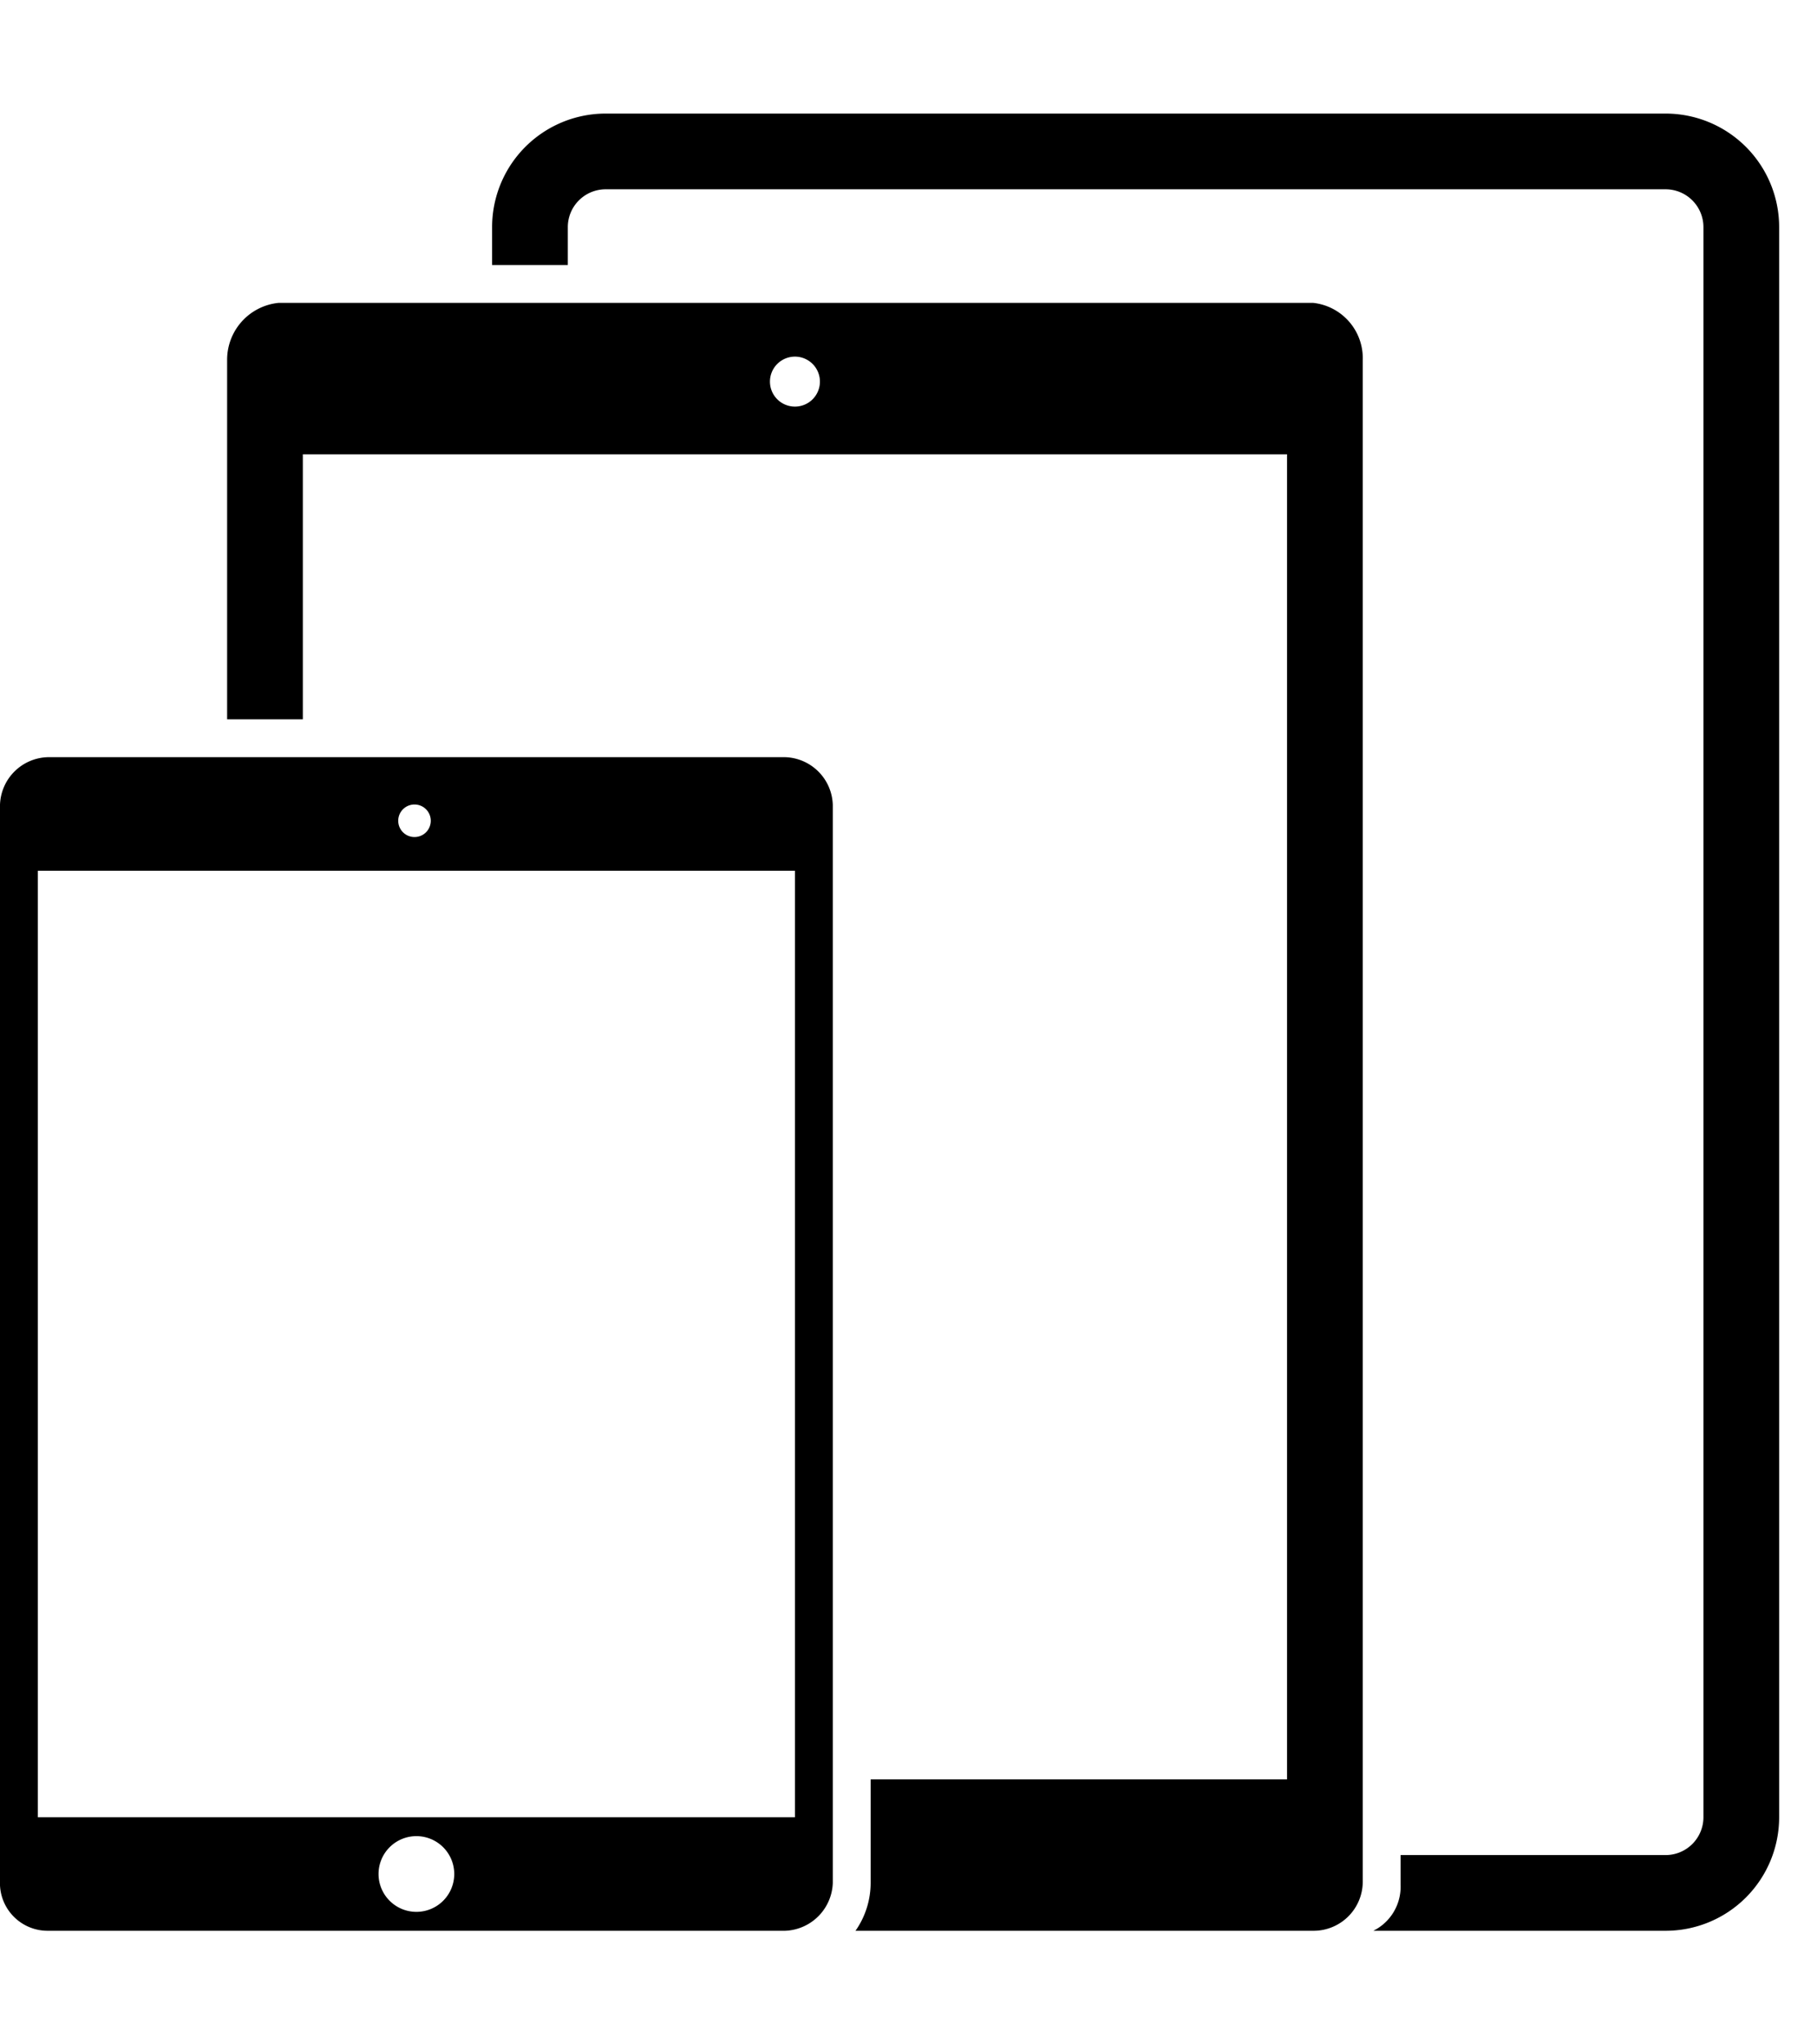
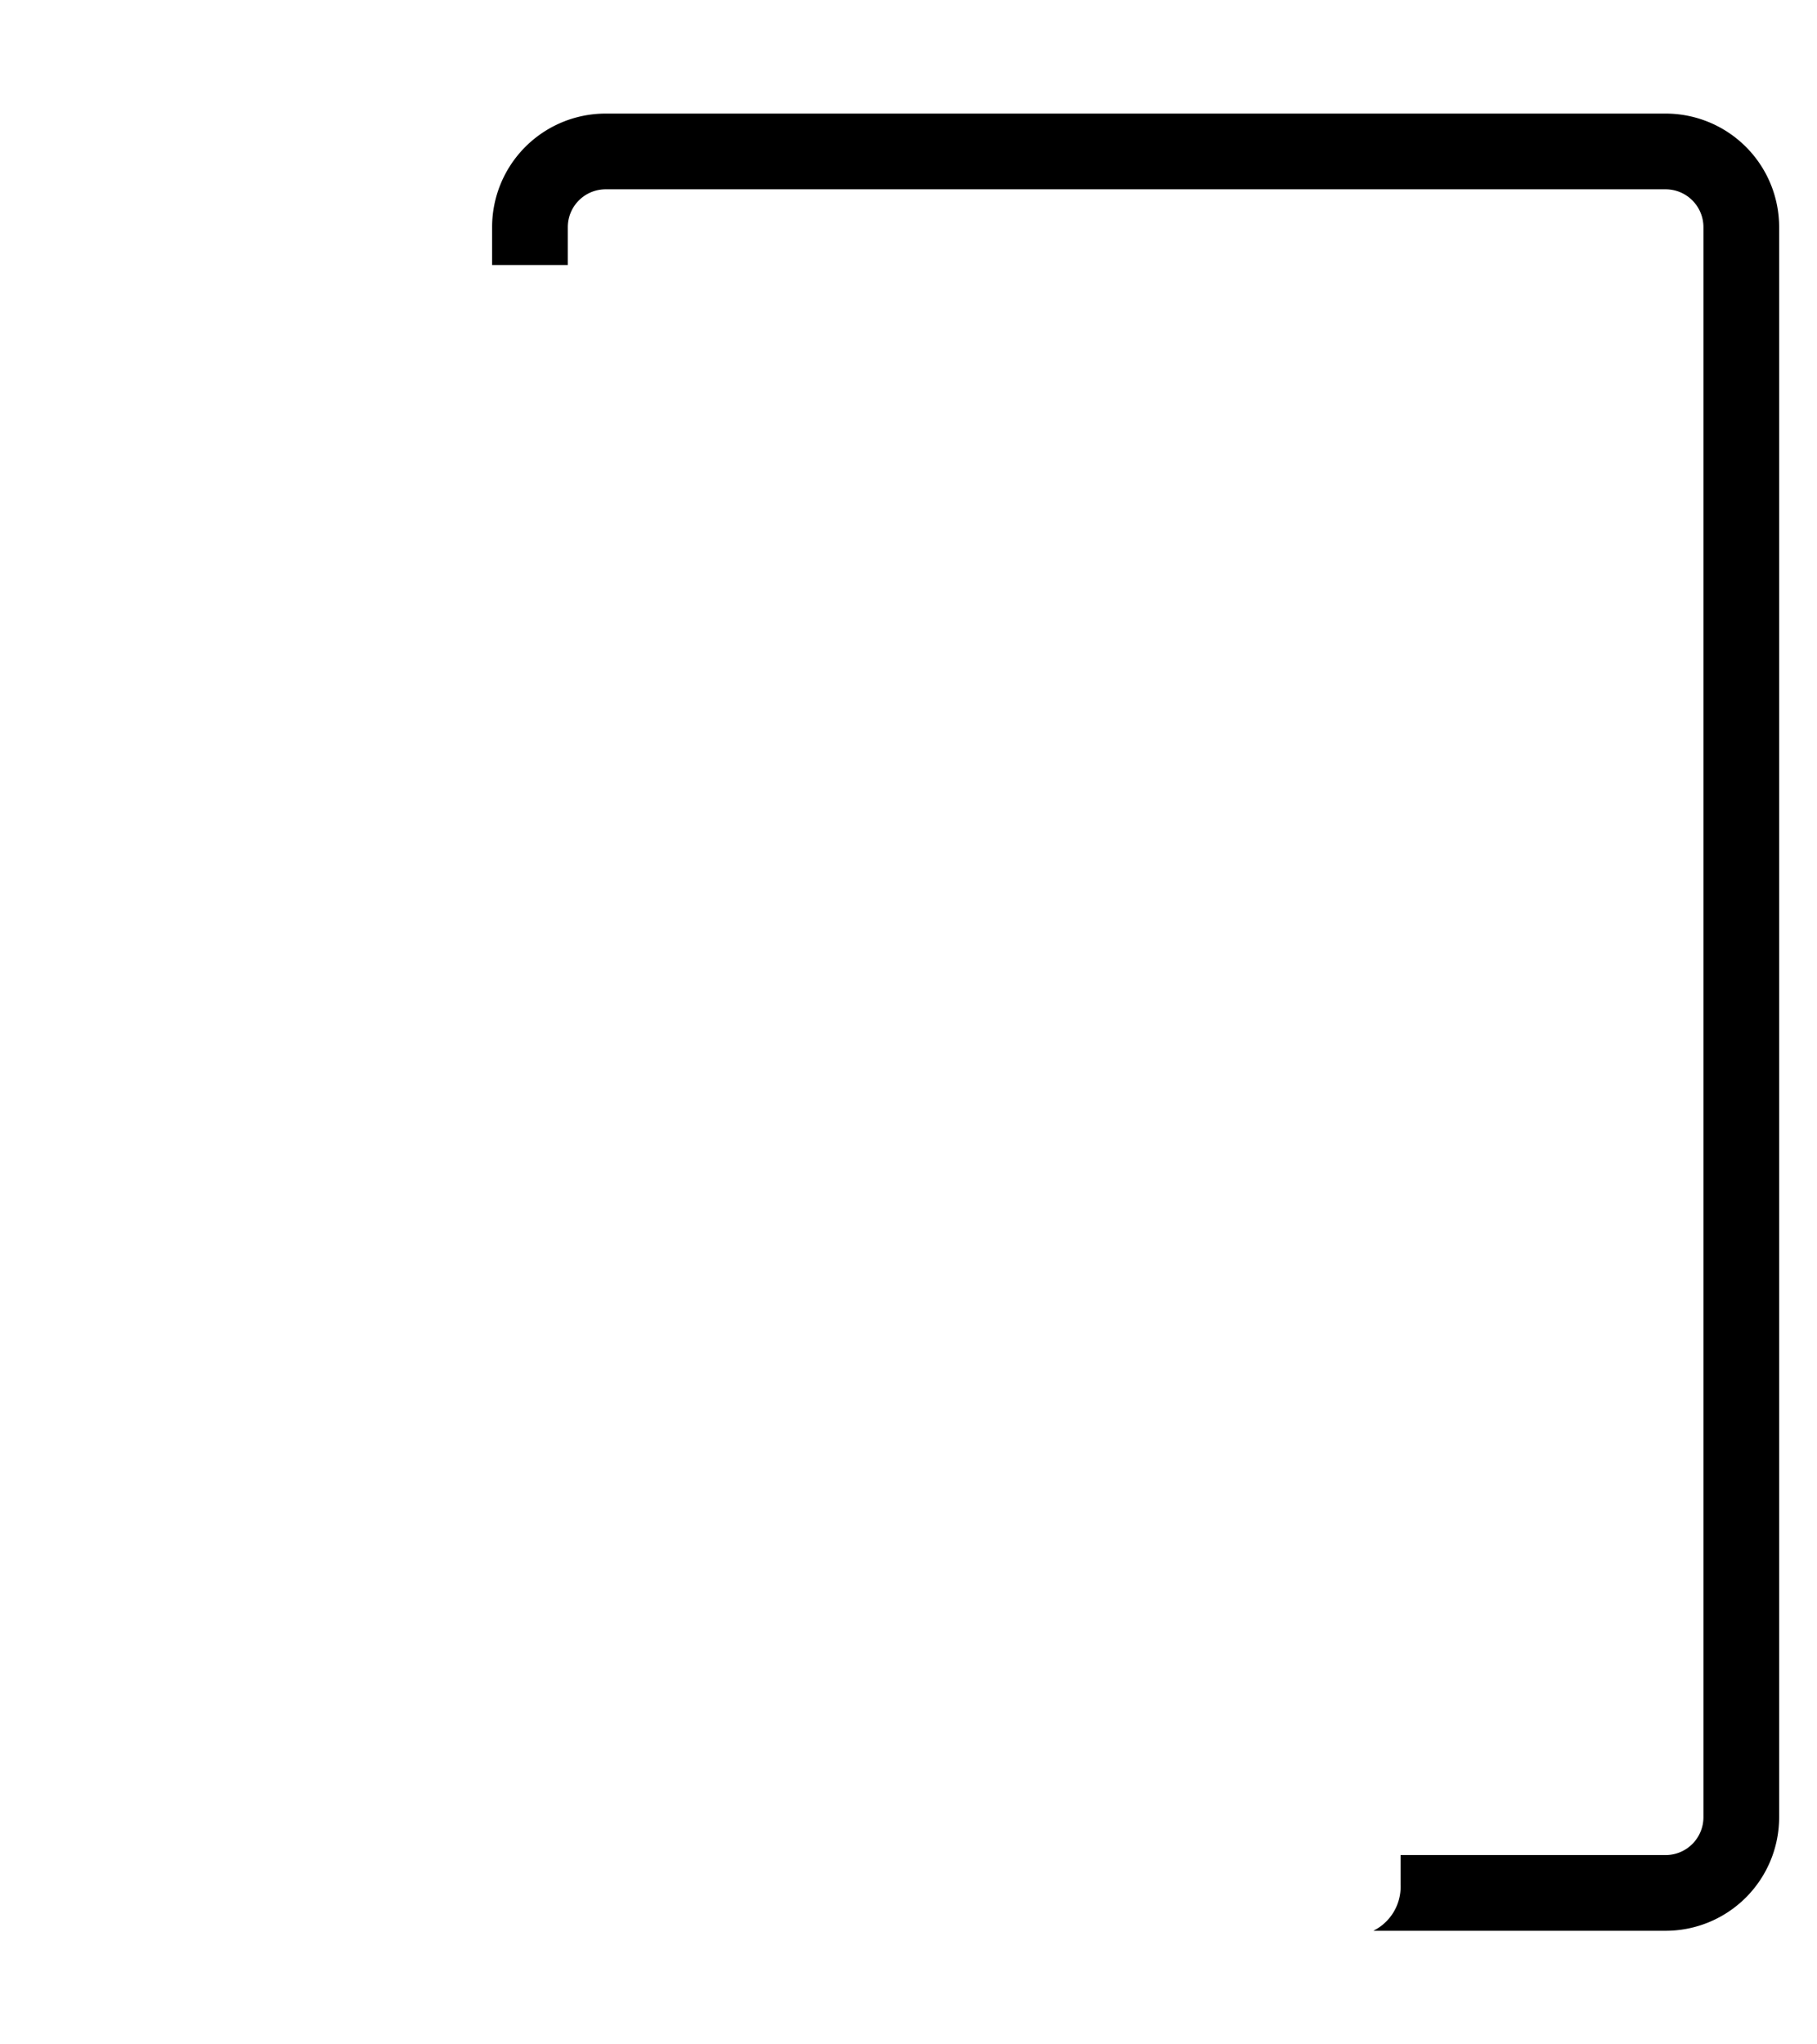
<svg xmlns="http://www.w3.org/2000/svg" viewBox="0 0 48 54">
  <g fill-rule="evenodd">
-     <path d="m34.69 8h-27.33a1.51 1.51 0 0 0 -1.36 1.51v9.49h2v-7h26v35h-11v2.74a2.21 2.21 0 0 1 -.4 1.26h12.09a1.3 1.3 0 0 0 1.31-1.32v-40.17a1.47 1.47 0 0 0 -1.31-1.51zm-13.69 2.74a.66.66 0 1 1 .66-.66.66.66 0 0 1 -.66.66z" />
    <path d="m15 7v-1a1 1 0 0 1 1-1h28a1 1 0 0 1 1 1v42a1 1 0 0 1 -1 1h-7s0 .67 0 .79a1.3 1.3 0 0 1 -.72 1.21h7.72a3 3 0 0 0 3-3v-42a3 3 0 0 0 -3-3h-28a3 3 0 0 0 -3 3v1z" />
-     <path d="m20.74 20h-19.47a1.3 1.3 0 0 0 -1.27 1.26v28.54a1.26 1.26 0 0 0 1.27 1.2h19.47a1.31 1.31 0 0 0 1.26-1.26v-28.48a1.3 1.3 0 0 0 -1.26-1.26zm-9.79 1.25a.43.43 0 1 1 -.43.43.43.43 0 0 1 .42-.43zm.05 29.25a1 1 0 1 1 1-1 1 1 0 0 1 -1 1zm10-2.5h-20v-25h20z" />
  </g>
</svg>